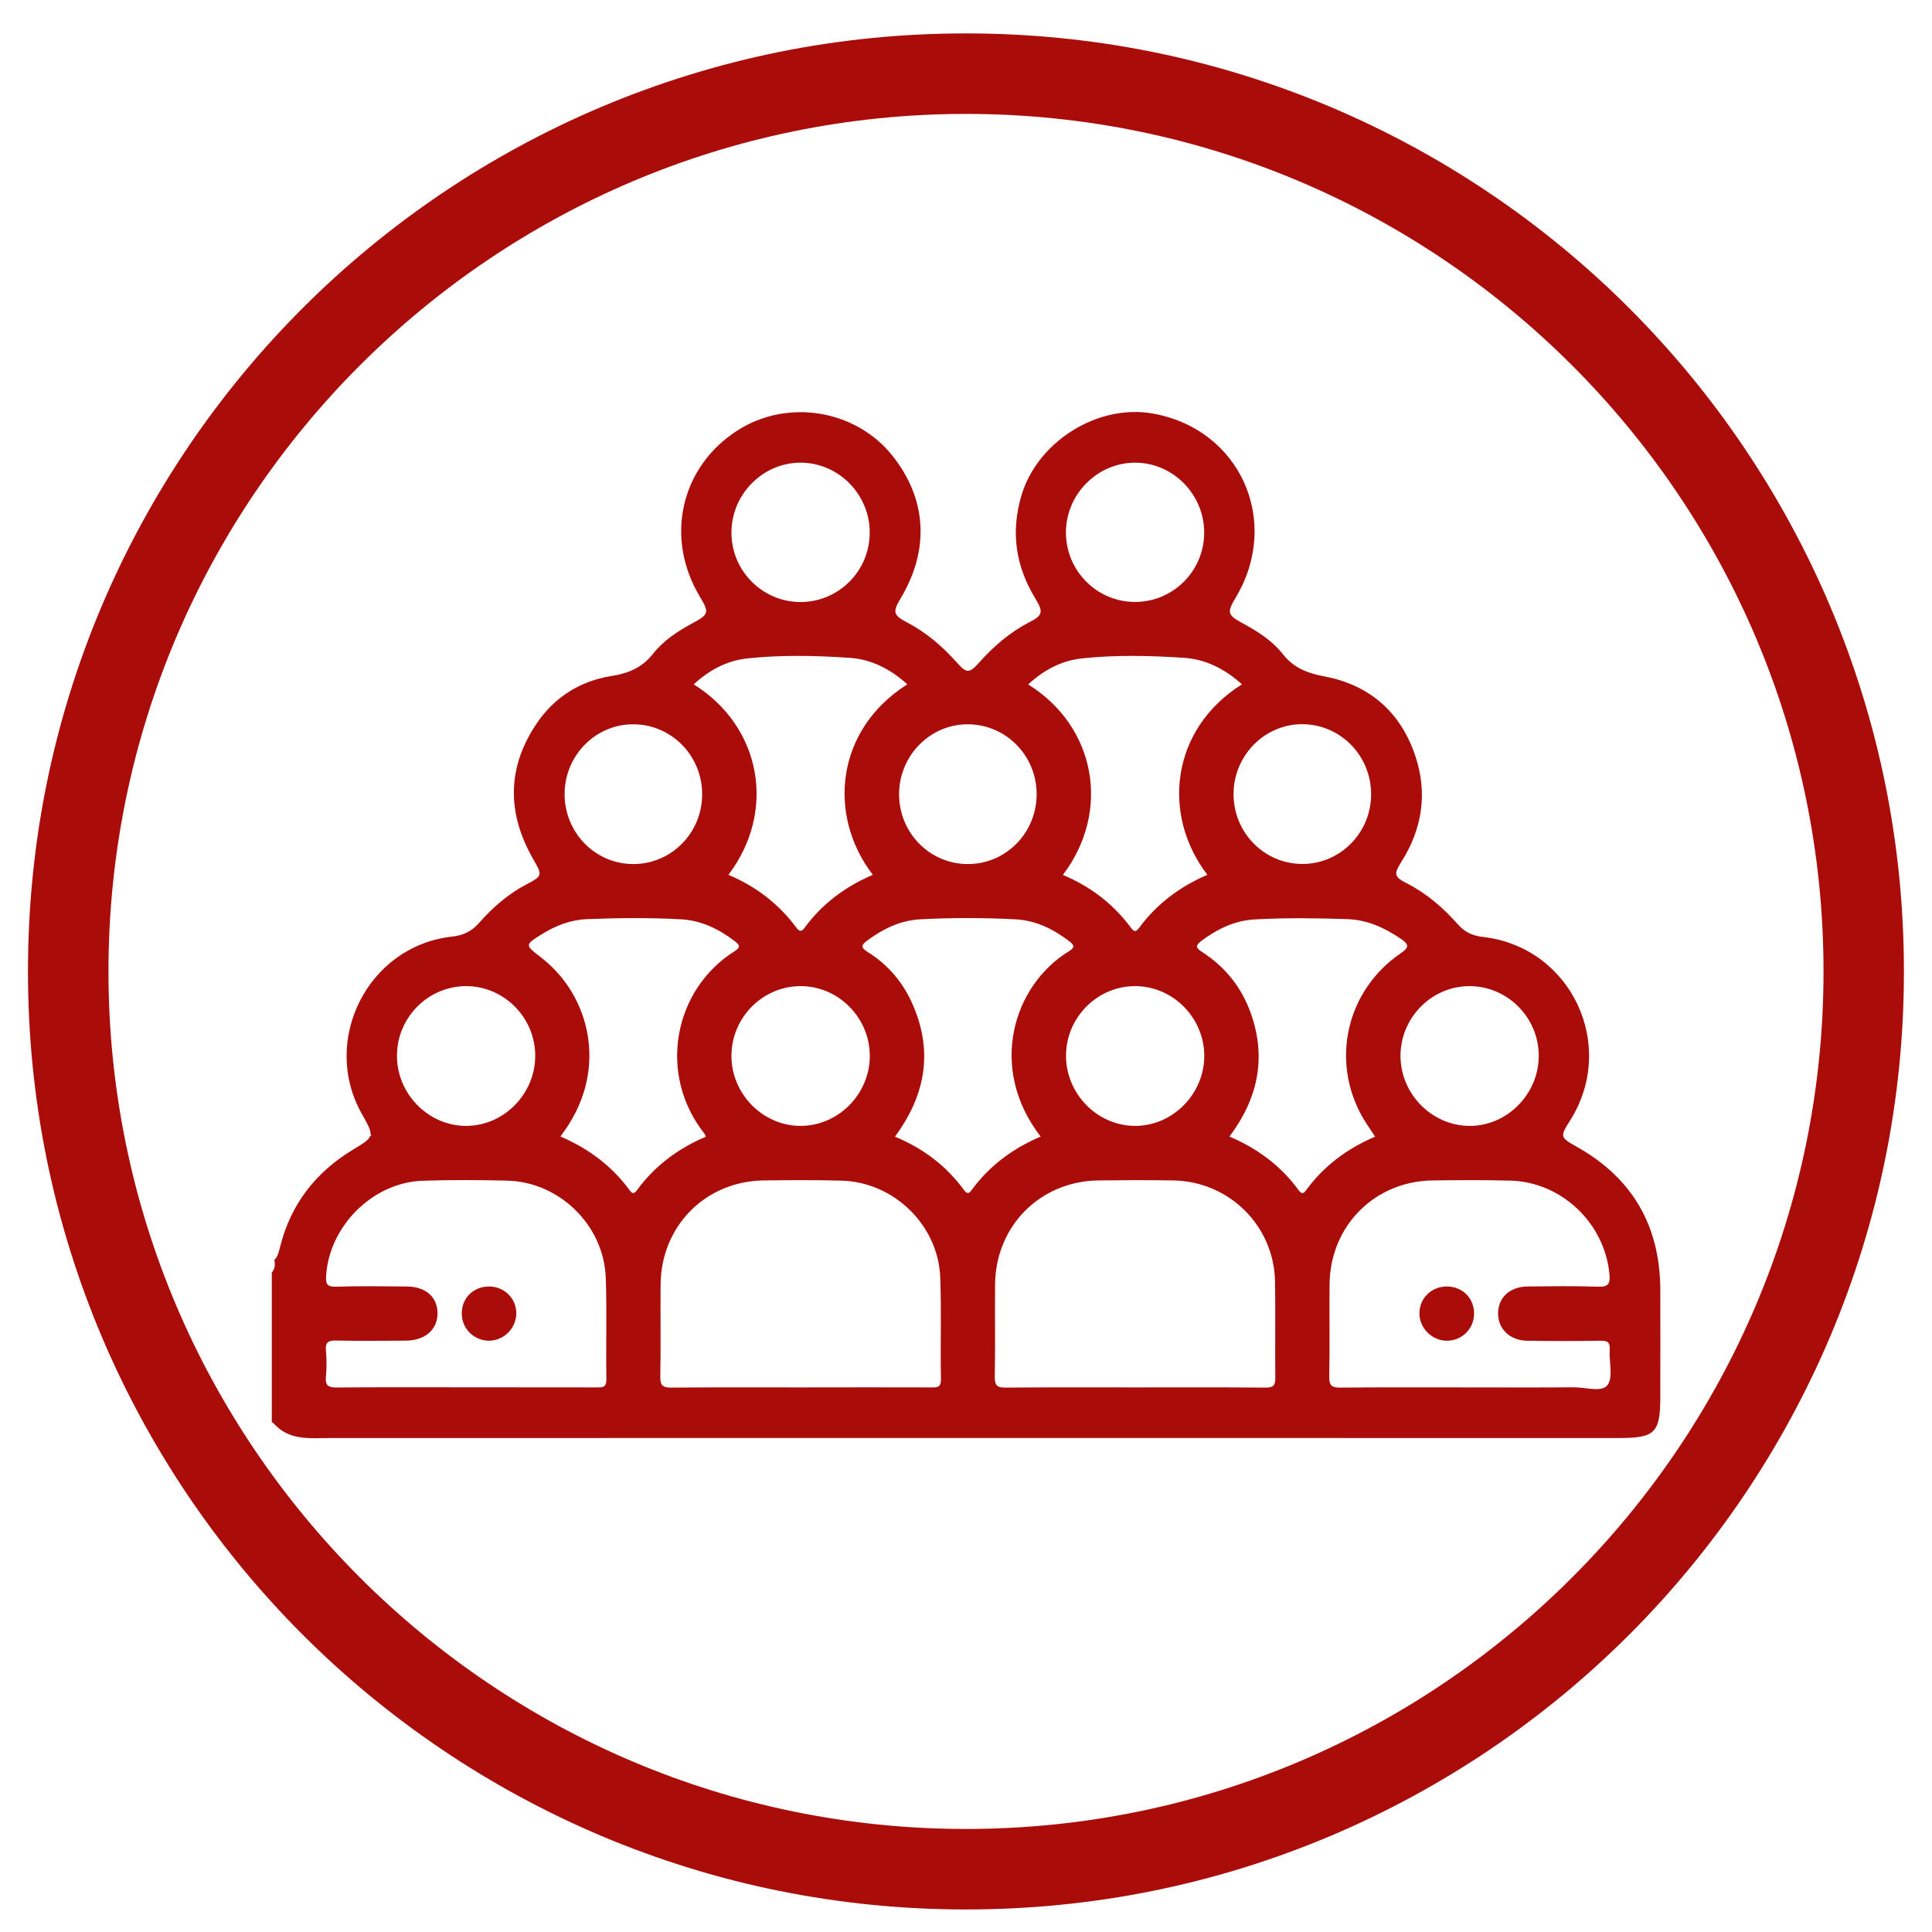
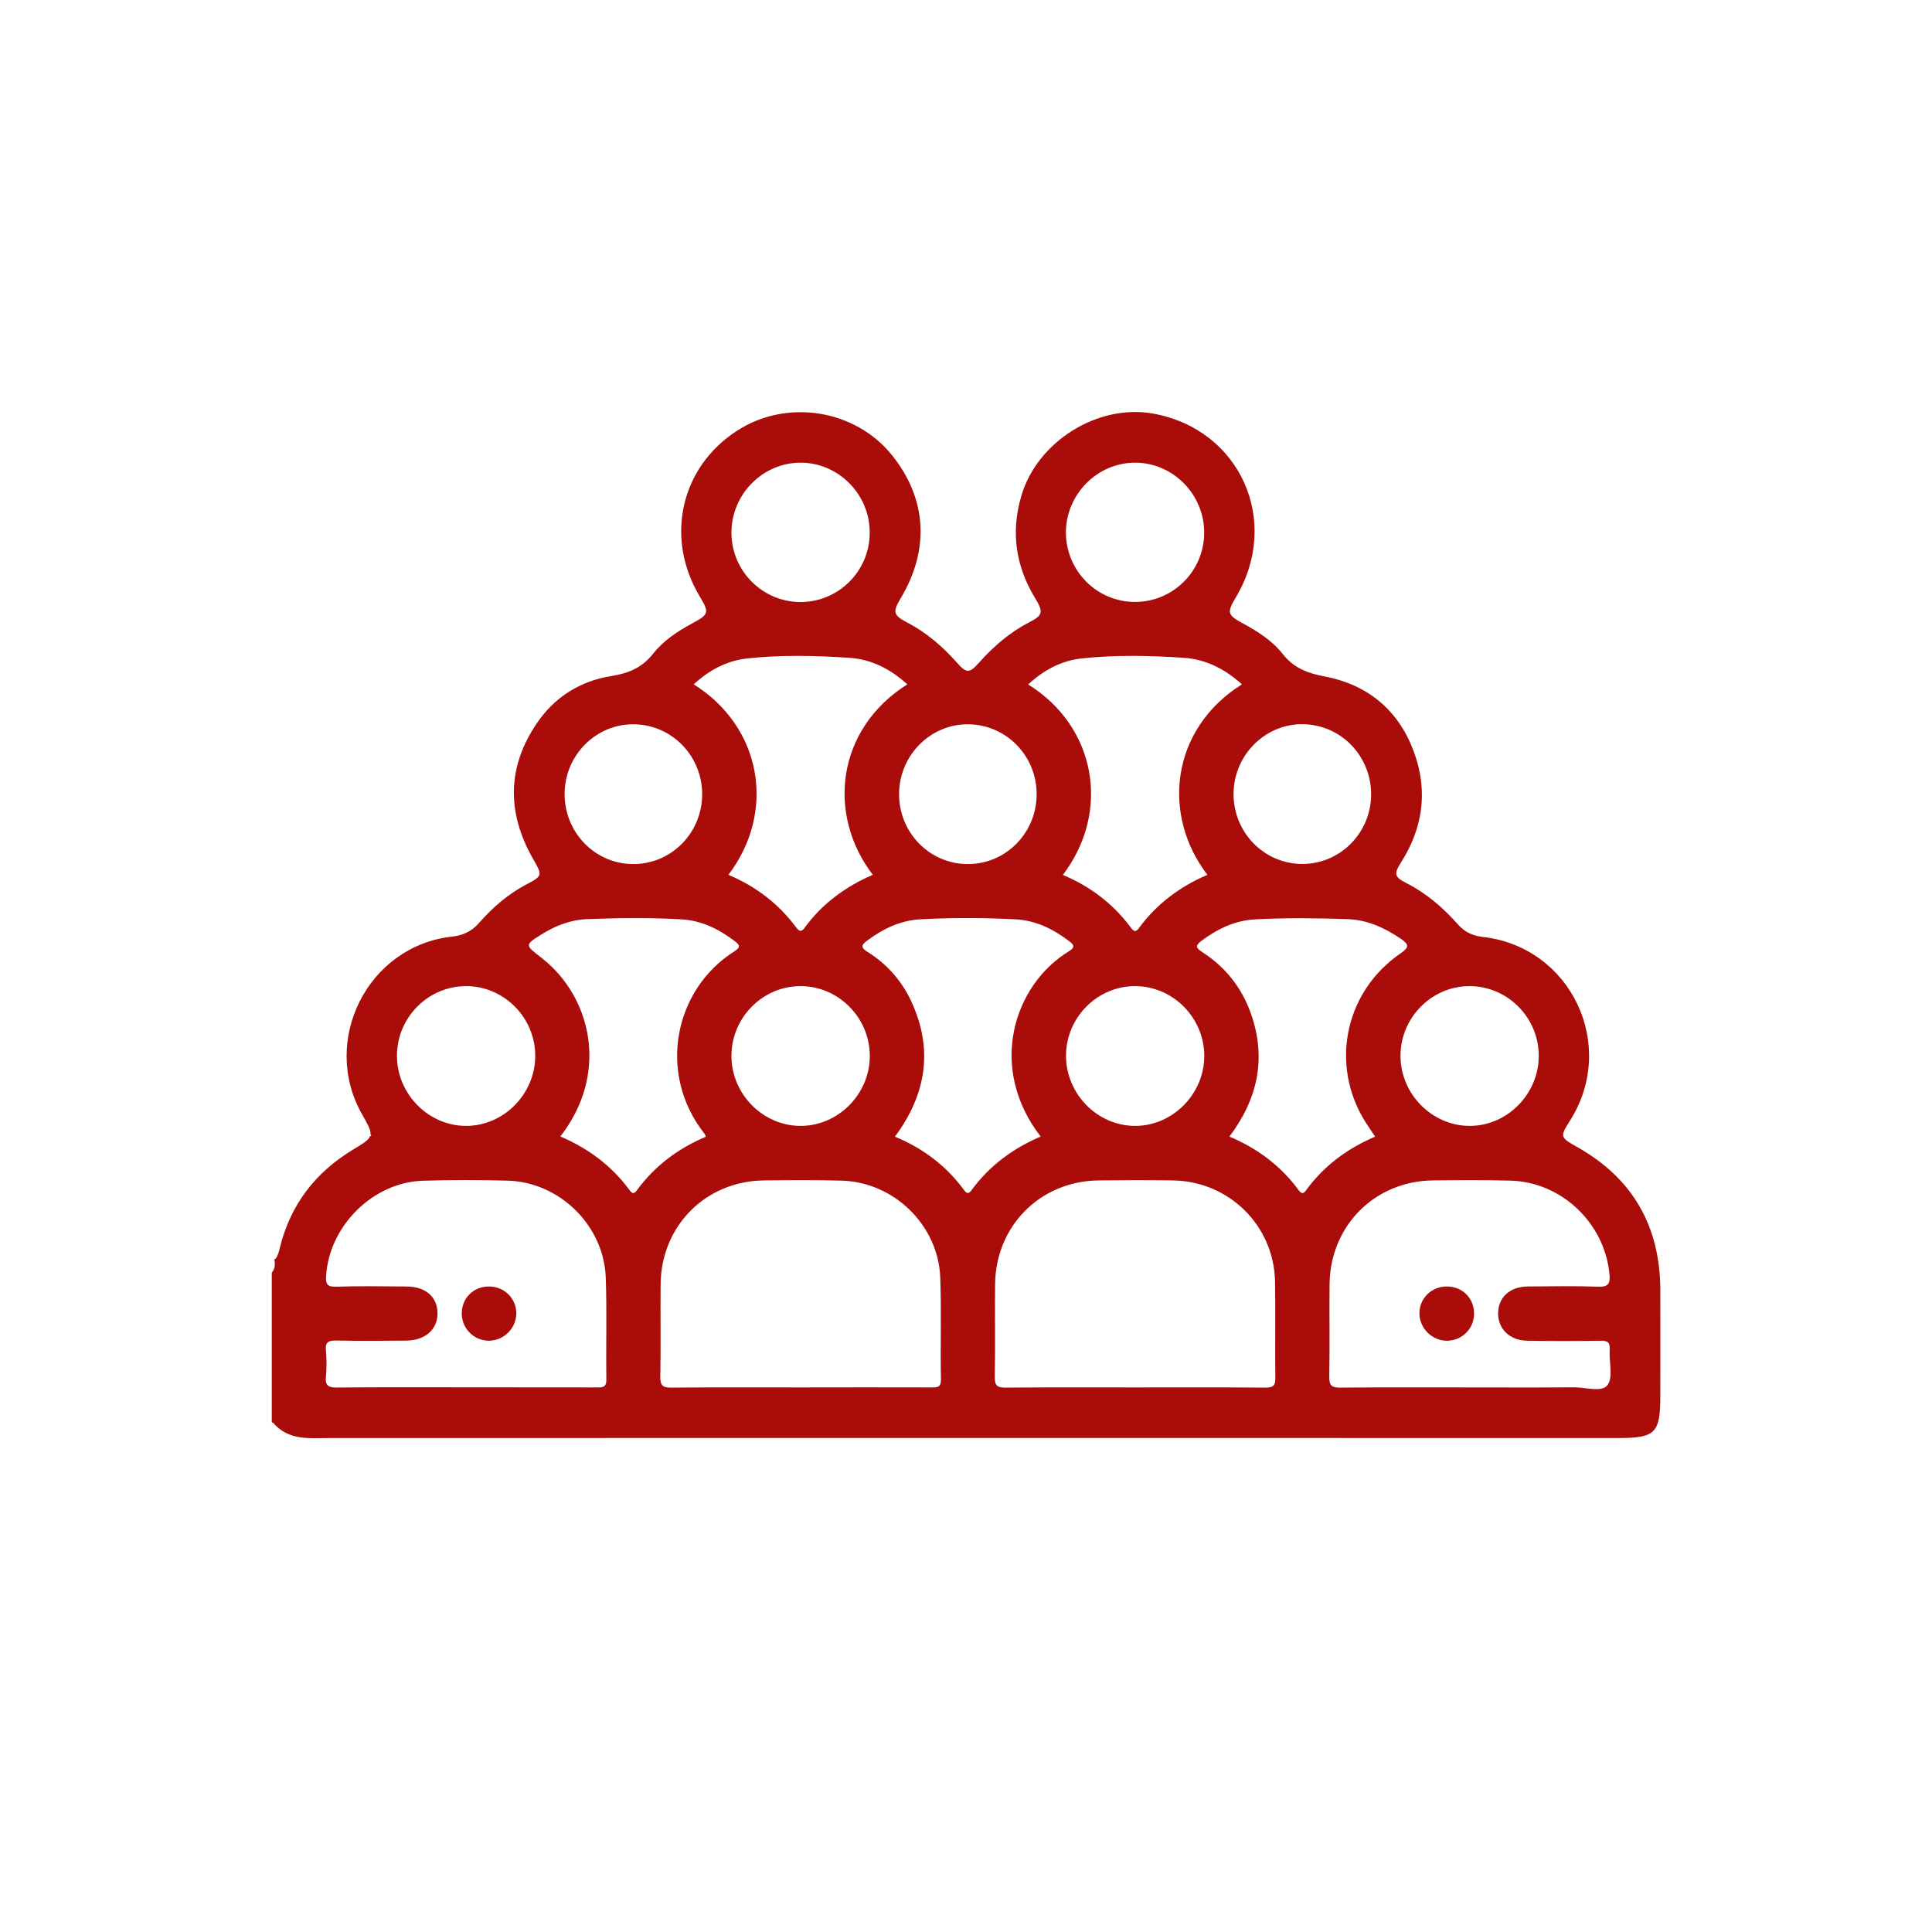
<svg xmlns="http://www.w3.org/2000/svg" id="圖層_1" viewBox="0 0 1920 1920" style="enable-background:new 0 0 1920 1920;">
  <style>.st0{fill:#AA0C0A;}</style>
  <g>
-     <path class="st0" d="M1818.8 602.5c-94.7-223.4-272.6-401.3-496-496-115-48.6-237-73.3-362.9-73.3S712 57.9 597 106.5c-223.4 94.7-401.3 272.6-496 496-48.6 115-73.2 237-73.2 362.9s24.7 247.9 73.3 362.9c94.7 223.4 272.6 401.3 496 496 115 48.6 237.1 73.3 362.9 73.3s247.9-24.7 362.8-73.3c223.4-94.7 401.3-272.6 496-496 48.6-115 73.3-237 73.3-362.9S1867.4 717.5 1818.8 602.5zM960 1817.6c-469.9.0-852.2-382.3-852.2-852.2S490.1 113.2 960 113.2s852.2 382.3 852.2 852.2-382.3 852.2-852.2 852.2z" />
    <path class="st0" d="M1473.6 931.1c-9.9-1.1-17.9-4.7-24.6-12.3-14.7-16.6-31.3-31-51.3-41.2-12.2-6.2-12.7-9-5.1-21 21.1-33.3 26.3-69 13.7-106.1-14.7-43.1-45.5-69.9-90.2-78.3-16.8-3.2-30.4-8.4-41.2-22.1-10.7-13.6-25.3-22.8-40.5-31-14.6-7.9-15.1-10.6-6.4-25.2 45.6-76 4.4-167.5-82.2-182.9-55-9.8-114.8 27.8-130.7 81.4-10.8 36.4-5.8 70.2 13.8 102.4 8 13.2 7.5 16.7-5.5 23.3-19.6 10.1-35.8 24-50.3 40.3-9.8 11-12.5 11-22.4-.2-14.2-15.9-30.1-29.6-49.2-39.6-14-7.3-14.5-10.5-6.3-24.2 29-48.6 25.8-99.1-8.8-142.1-36.7-45.5-104.3-56.2-153.7-24.4-56.3 36.2-72.2 106.4-37.4 164.7 9.7 16.2 9.3 17.9-7 26.7-14.8 8-28.9 17.2-39.3 30.4-10.8 13.7-24.2 19.4-41.2 22.1-31.1 4.9-56.7 20.9-74.4 47.1-29.7 43.9-29.7 89.2-3.5 134.9 9.3 16.1 9.4 16.7-7.1 25.3-18.2 9.6-33.4 23-46.8 38.2-7.3 8.3-15.8 12.3-26.8 13.5-83.5 9.2-131 103-89.5 176.4 5.8 10.2 8.9 15.8 8.5 20l.9 1.1-1.3.8c-1.5 4-6.9 7.3-17 13.4-37.2 22.5-61.9 54.3-72.5 96.8-1 3.9-1.8 7.9-4.2 11.3-.4.5-.9.8-1.5 1 .9 4.7.9 9.2-2.5 13.1v148.7c.3.4 1 .2 1.2.4 15.5 18.3 36.6 15.3 57.1 15.3 426.5-.1 853.1-.1 1279.6.0 37.2.0 42-4.8 42-42 0-35.1.1-70.3.0-105.4-.3-63.1-27.3-110.6-82.6-141.8-17.1-9.6-17.3-10.2-7.1-26.3C1607.7 1038.7 1561.3 941 1473.6 931.1zM1460.7 980c37.5.2 68.3 31.1 68.5 68.9.2 38.1-31.3 70.2-68.9 70-37.2-.2-68.2-31.5-68.5-69.1C1391.5 1011.5 1422.8 979.8 1460.7 980zM1295.1 719.7c37.7.6 67.7 31.8 67.5 70s-30.9 69-68.5 68.9c-38.3-.2-68.8-31.8-68.2-70.6C1226.5 749.9 1257.7 719.1 1295.1 719.7zm-167-259.9c37.8.0 69 31.9 68.6 70.1-.3 37.8-31 68.3-68.8 68.3-37.7.0-68.3-30.7-68.6-68.6C1059.1 491.5 1090.3 459.8 1128.1 459.8zm-52.8 194.5c33.6-3.6 67.4-2.8 101.1-.6 22.3 1.5 41.3 11.4 57.8 26.4-71.3 44.8-79.7 130.3-34.3 189.3-27.4 11.7-50.5 29-68.1 53-4.2 5.7-6.4 1.4-8.9-1.8-17.5-23.1-39.9-39.9-66.6-51.1 48.2-63.7 32.5-147.7-34.5-189.3C1037.1 666 1054.7 656.5 1075.3 654.3zM1196.8 1050c-.4 37.6-31.6 68.9-68.7 68.9-37.7.0-69-32.1-68.7-70.2.3-37.8 31.2-68.7 68.6-68.7C1165.9 980 1197.1 1011.8 1196.8 1050zM962.7 719.8c37.7.6 67.8 31.7 67.5 70s-30.8 69-68.5 68.9c-38.2-.1-68.8-31.7-68.2-70.5C894.1 750 925.2 719.2 962.7 719.8zm-167.3-260c37.9-.1 69.2 31.6 68.9 69.8-.1 37.8-30.7 68.5-68.5 68.7-38.2.1-69.2-31.2-68.9-69.6C727.2 491 758.1 459.9 795.4 459.8zM742.9 654.3c33.6-3.6 67.4-2.8 101.1-.6 22.3 1.5 41.2 11.4 57.7 26.4-71 44.7-79.9 129.9-34.3 189.3-27.4 11.7-50.5 28.9-68.1 53-3.2 4.4-5.5 2.7-8.1-.8-17.6-23.6-40.2-40.8-67.3-52.2 48-63.3 32.8-147.3-34.5-189.3C704.7 666 722.3 656.5 742.9 654.3zm121.5 395.6c-.3 37.6-31.4 68.9-68.6 69-37.7.1-69.2-31.9-68.9-70.1.3-37.8 31.1-68.7 68.6-68.8C833.4 979.9 864.7 1011.7 864.4 1049.9zM630 719.8c37.7.4 67.9 31.5 67.8 69.7s-30.5 69.1-68.2 69.2c-38.2.1-68.9-31.5-68.5-70.3C561.5 750.2 592.5 719.3 630 719.8zM462.9 980c37.9-.2 69.3 31.4 69 69.7-.2 37.6-31.2 69-68.4 69.2-37.6.2-69.2-31.8-69-69.9C394.6 1011.2 425.3 980.2 462.9 980zm129.8 398.8c-43.2-.1-86.4-.1-129.6-.1-42.8.0-85.5-.2-128.2.2-8.7.1-11.9-2-11-11 .8-8.5.8-17.1.0-25.6-.9-8.9 2.8-10.2 10.6-10.1 22.9.5 45.9.3 68.8.1 19.3-.1 31.7-11.1 31.5-27.5-.2-16-11.8-26.2-30.8-26.3-23.4-.2-46.8-.5-70.2.2-9.1.3-10.2-3.1-9.7-10.9 3.1-49.5 46.5-92.8 96.1-94.4 27.9-.9 55.8-.8 83.7-.1 52 1.2 96.1 44.3 98.1 96.3 1.2 33.7.1 67.5.6 101.2C602.7 1379.2 598.5 1378.8 592.7 1378.8zm40.4-196.1c-3.4 4.7-5.1 3.2-7.8-.4-17.7-24.1-41-41.1-68.4-52.9 47.8-61.8 30.9-133.8-12.4-172.2-2.4-2.1-4.8-4.1-7.2-6-15.7-12.1-15.8-12.2 1-22.7 13.9-8.7 28.9-14.5 45.5-15.1 31-1.2 62.1-1.5 93.1.2 19.9 1.1 37.2 9.5 52.9 21.4 4.7 3.6 7.2 5.9.1 10.4-60 37.8-77.1 121.6-29.6 181.5.5.9.9 1.8 1.1 2.8C674 1141.3 650.8 1158.5 633.1 1182.7zm292.2 196.1c-43.2-.1-86.4-.1-129.7.0-42.8.0-85.5-.2-128.3.2-8.6.1-11.3-2-11.1-11 .6-30.6.0-61.2.3-91.8.6-58 44.8-102.4 102.6-103.1 25.7-.3 51.3-.5 77 .2 52.1 1.3 96.3 44.1 98.3 96.2 1.3 33.7.0 67.5.7 101.3C935.2 1379.2 931.1 1378.8 925.3 1378.8zm40.5-196.4c-2.9 3.9-4.6 4.5-7.8.2-17.7-24.1-40.8-41.5-68.6-53 31.2-42.3 38.4-86.8 16.1-134.7-9.3-20.1-24.3-37.1-43.2-48.8-6.7-4.2-6.8-6.7-.7-11.2 15.8-11.8 33-20.2 52.9-21.3 31.5-1.7 63-1.6 94.4.0 20.4 1 38 9.7 54 22 4.6 3.6 5.6 5.9-.4 9.6-55.9 34.1-80.9 116.5-28.3 184.3C1006.8 1141.2 983.5 1158.3 965.8 1182.4zM1257.7 1379c-43.2-.4-86.4-.2-129.6-.2-42.8.0-85.5-.2-128.3.2-8.6.1-11.4-1.8-11.2-10.9.6-30.6.0-61.2.3-91.8.6-58 44.8-102.4 102.6-103.2 24.8-.3 49.5-.4 74.3.0 55.7.9 100.2 44.9 101.3 100.3.6 32-.1 63.9.3 95.9C1267.5 1377 1265.3 1379 1257.7 1379zM1298.3 1182.4c-2.7 3.8-4.4 4.8-7.8.3-17.7-24.2-40.9-41.4-68.7-53.2 28.1-37.4 37-77.7 21.4-122.1-9.1-25.9-25.4-46.4-48.4-61.2-6.5-4.2-7.1-6.5-.8-11.2 15.8-11.8 33-20.2 52.9-21.3 30.6-1.7 61.2-1.3 91.7-.3 20 .6 37.3 8.5 53.6 19.6 8.3 5.7 8.3 8.5-.4 14.5-53.6 36.8-69.6 106.1-38 162.3 3.7 6.6 8.3 12.8 12.8 19.8C1339.3 1141.2 1316 1158.3 1298.3 1182.4zM1599.5 1266.6c.8 9.3-1.3 12.4-11.2 12.1-23.4-.8-46.8-.4-70.2-.2-17.8.2-29.2 10.9-29.3 26.7-.1 15.5 11.7 27 28.9 27.2 24.3.4 48.6.4 72.9.0 6.9-.1 9.6 1.5 9.1 8.9-.8 12 3.7 27.4-2.2 35.2-5.6 7.5-21.8 2.1-33.3 2.2-34.7.3-69.3.1-103.9.1-42.7.0-85.5-.2-128.2.2-8.8.1-11.2-2.1-11.1-11 .6-30.6.0-61.2.3-91.8.6-57.9 44.8-102.4 102.6-103.1 25.6-.3 51.3-.5 76.9.2C1551.9 1174.5 1594.9 1215.7 1599.5 1266.6z" />
    <path class="st0" d="M485.9 1278.5c-15.4.0-27.2 11.6-27 27.1.1 14.9 12.3 26.9 27.3 26.8.1.0.2.0.3.0 14.5-.5 26.2-12.2 26.6-26.8C513.3 1290.5 501.3 1278.5 485.9 1278.5z" />
    <path class="st0" d="M1438 1278.5c-15.5-.1-27.5 11.8-27.4 26.9.1 14.8 12.9 27.3 27.8 27 14.6-.2 26.4-12 26.5-26.6C1465.1 1290.3 1453.6 1278.6 1438 1278.5z" />
  </g>
</svg>